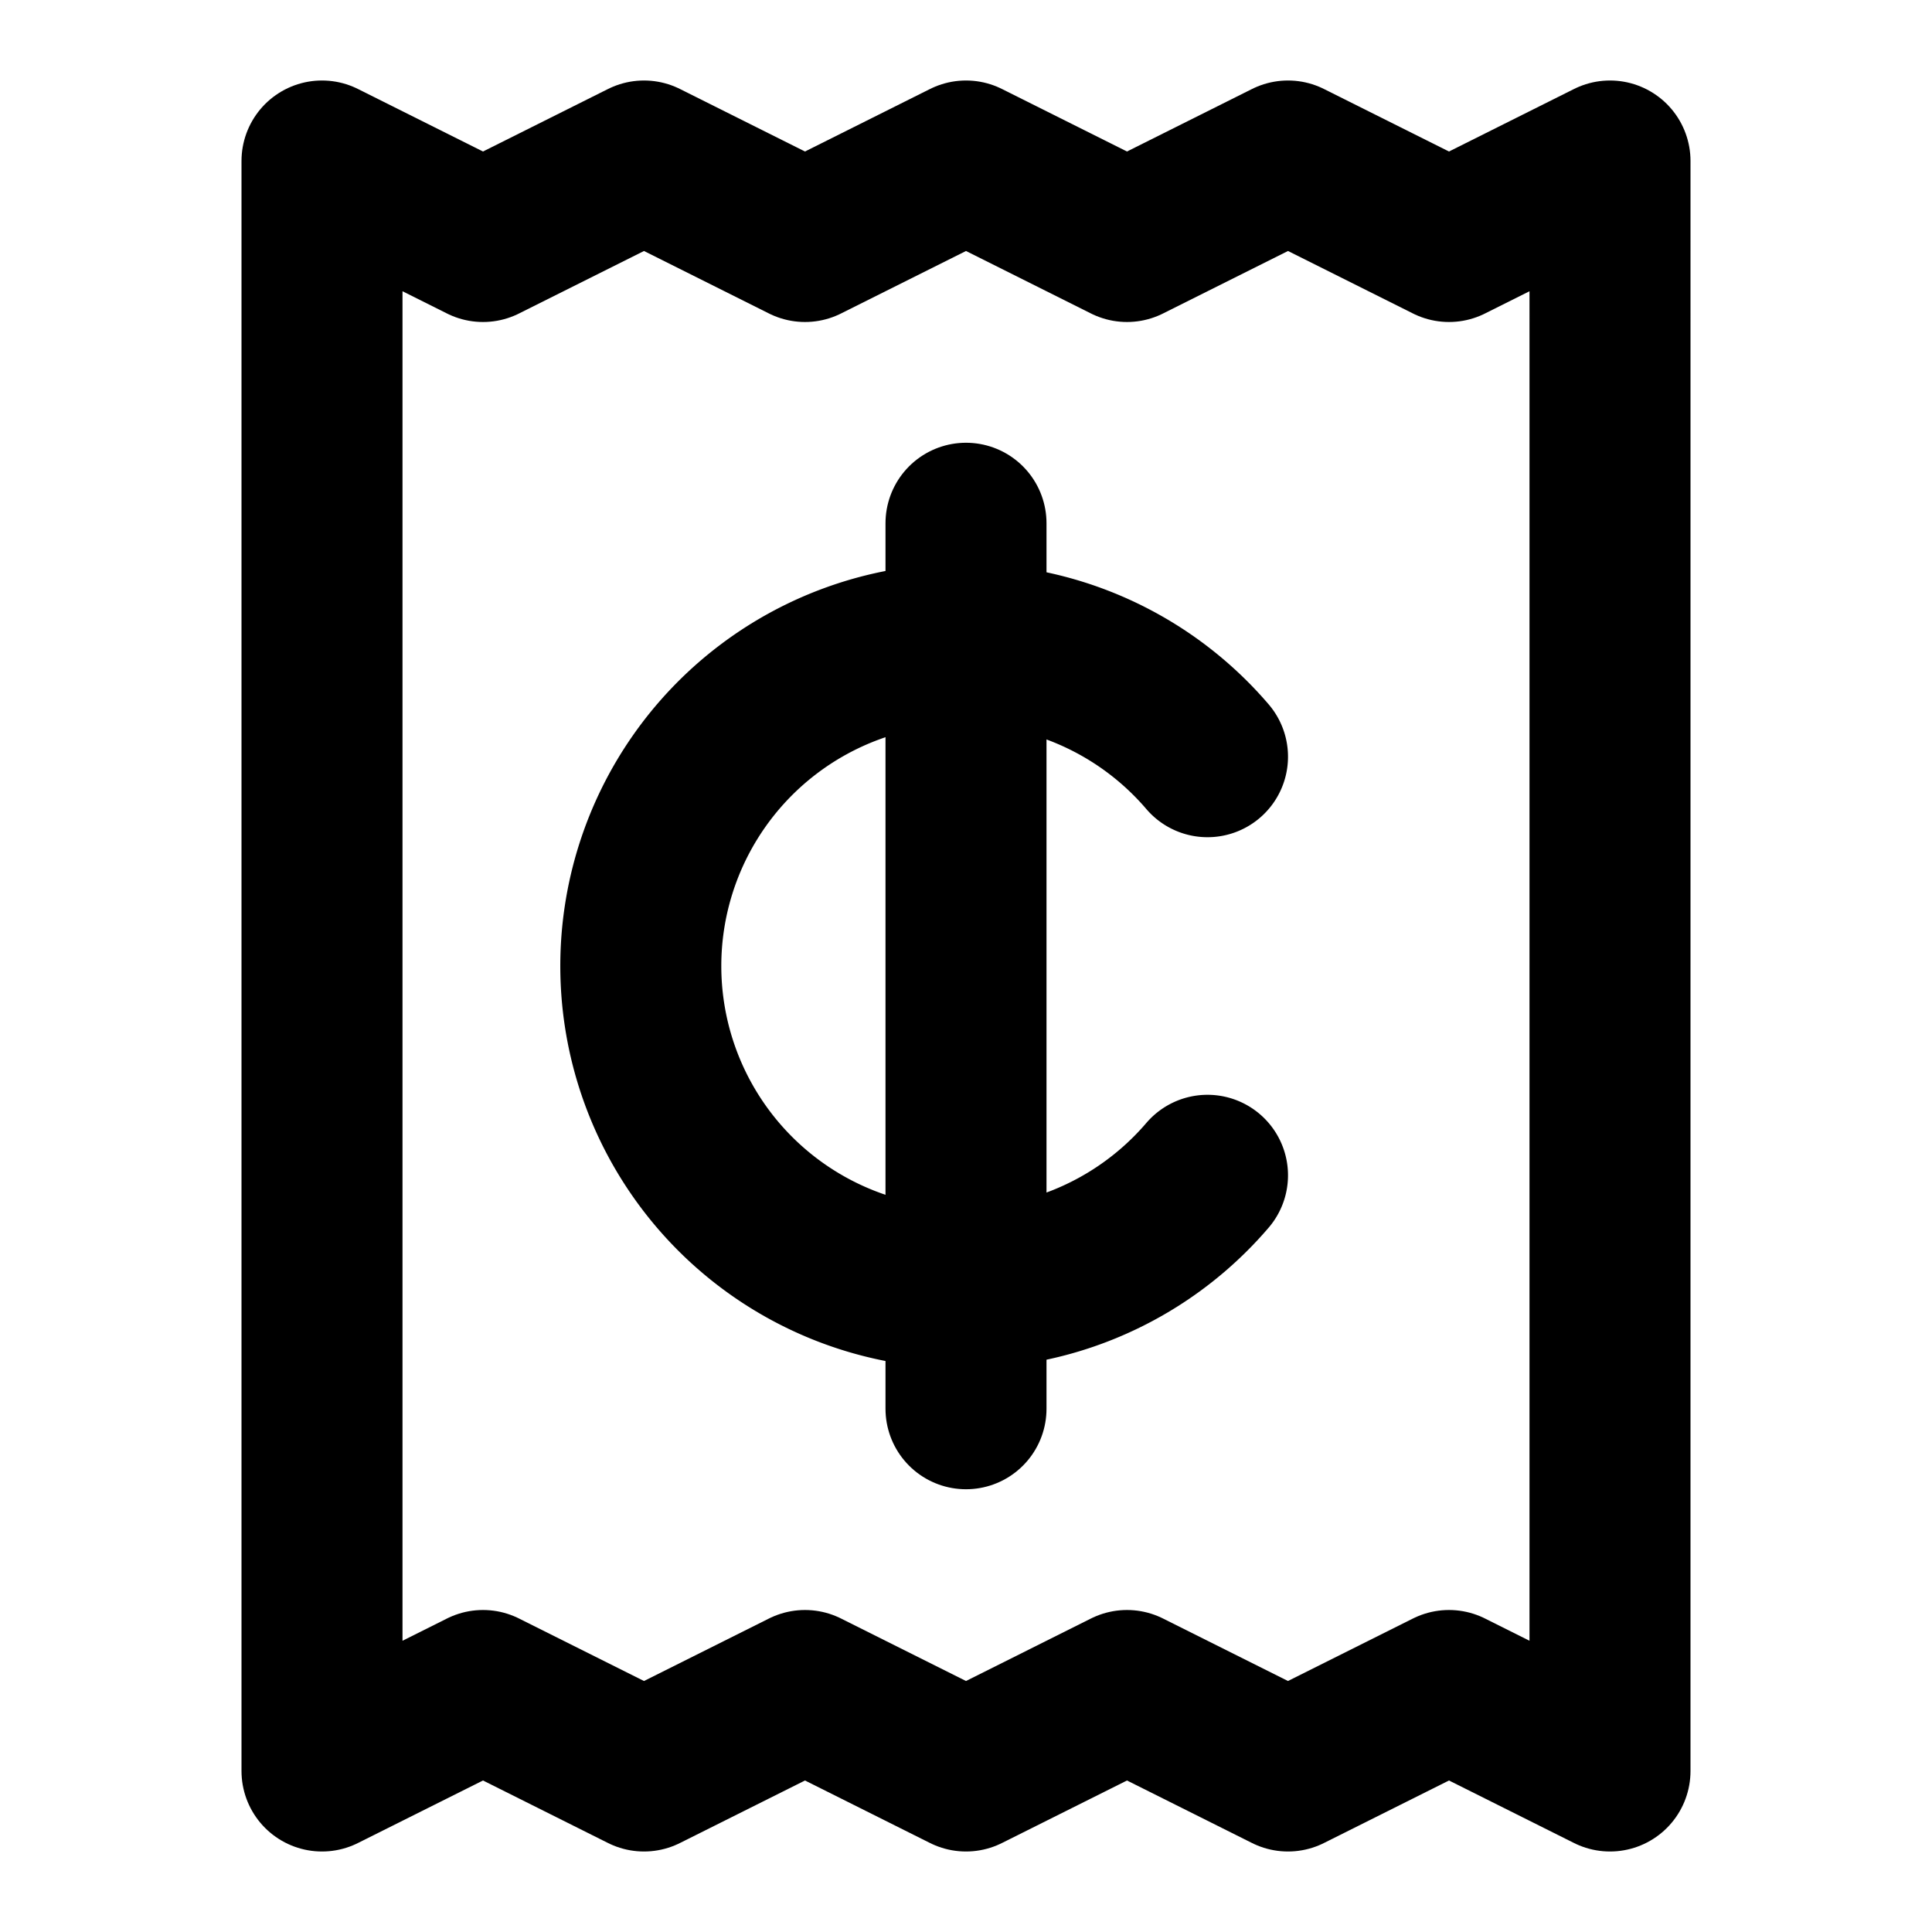
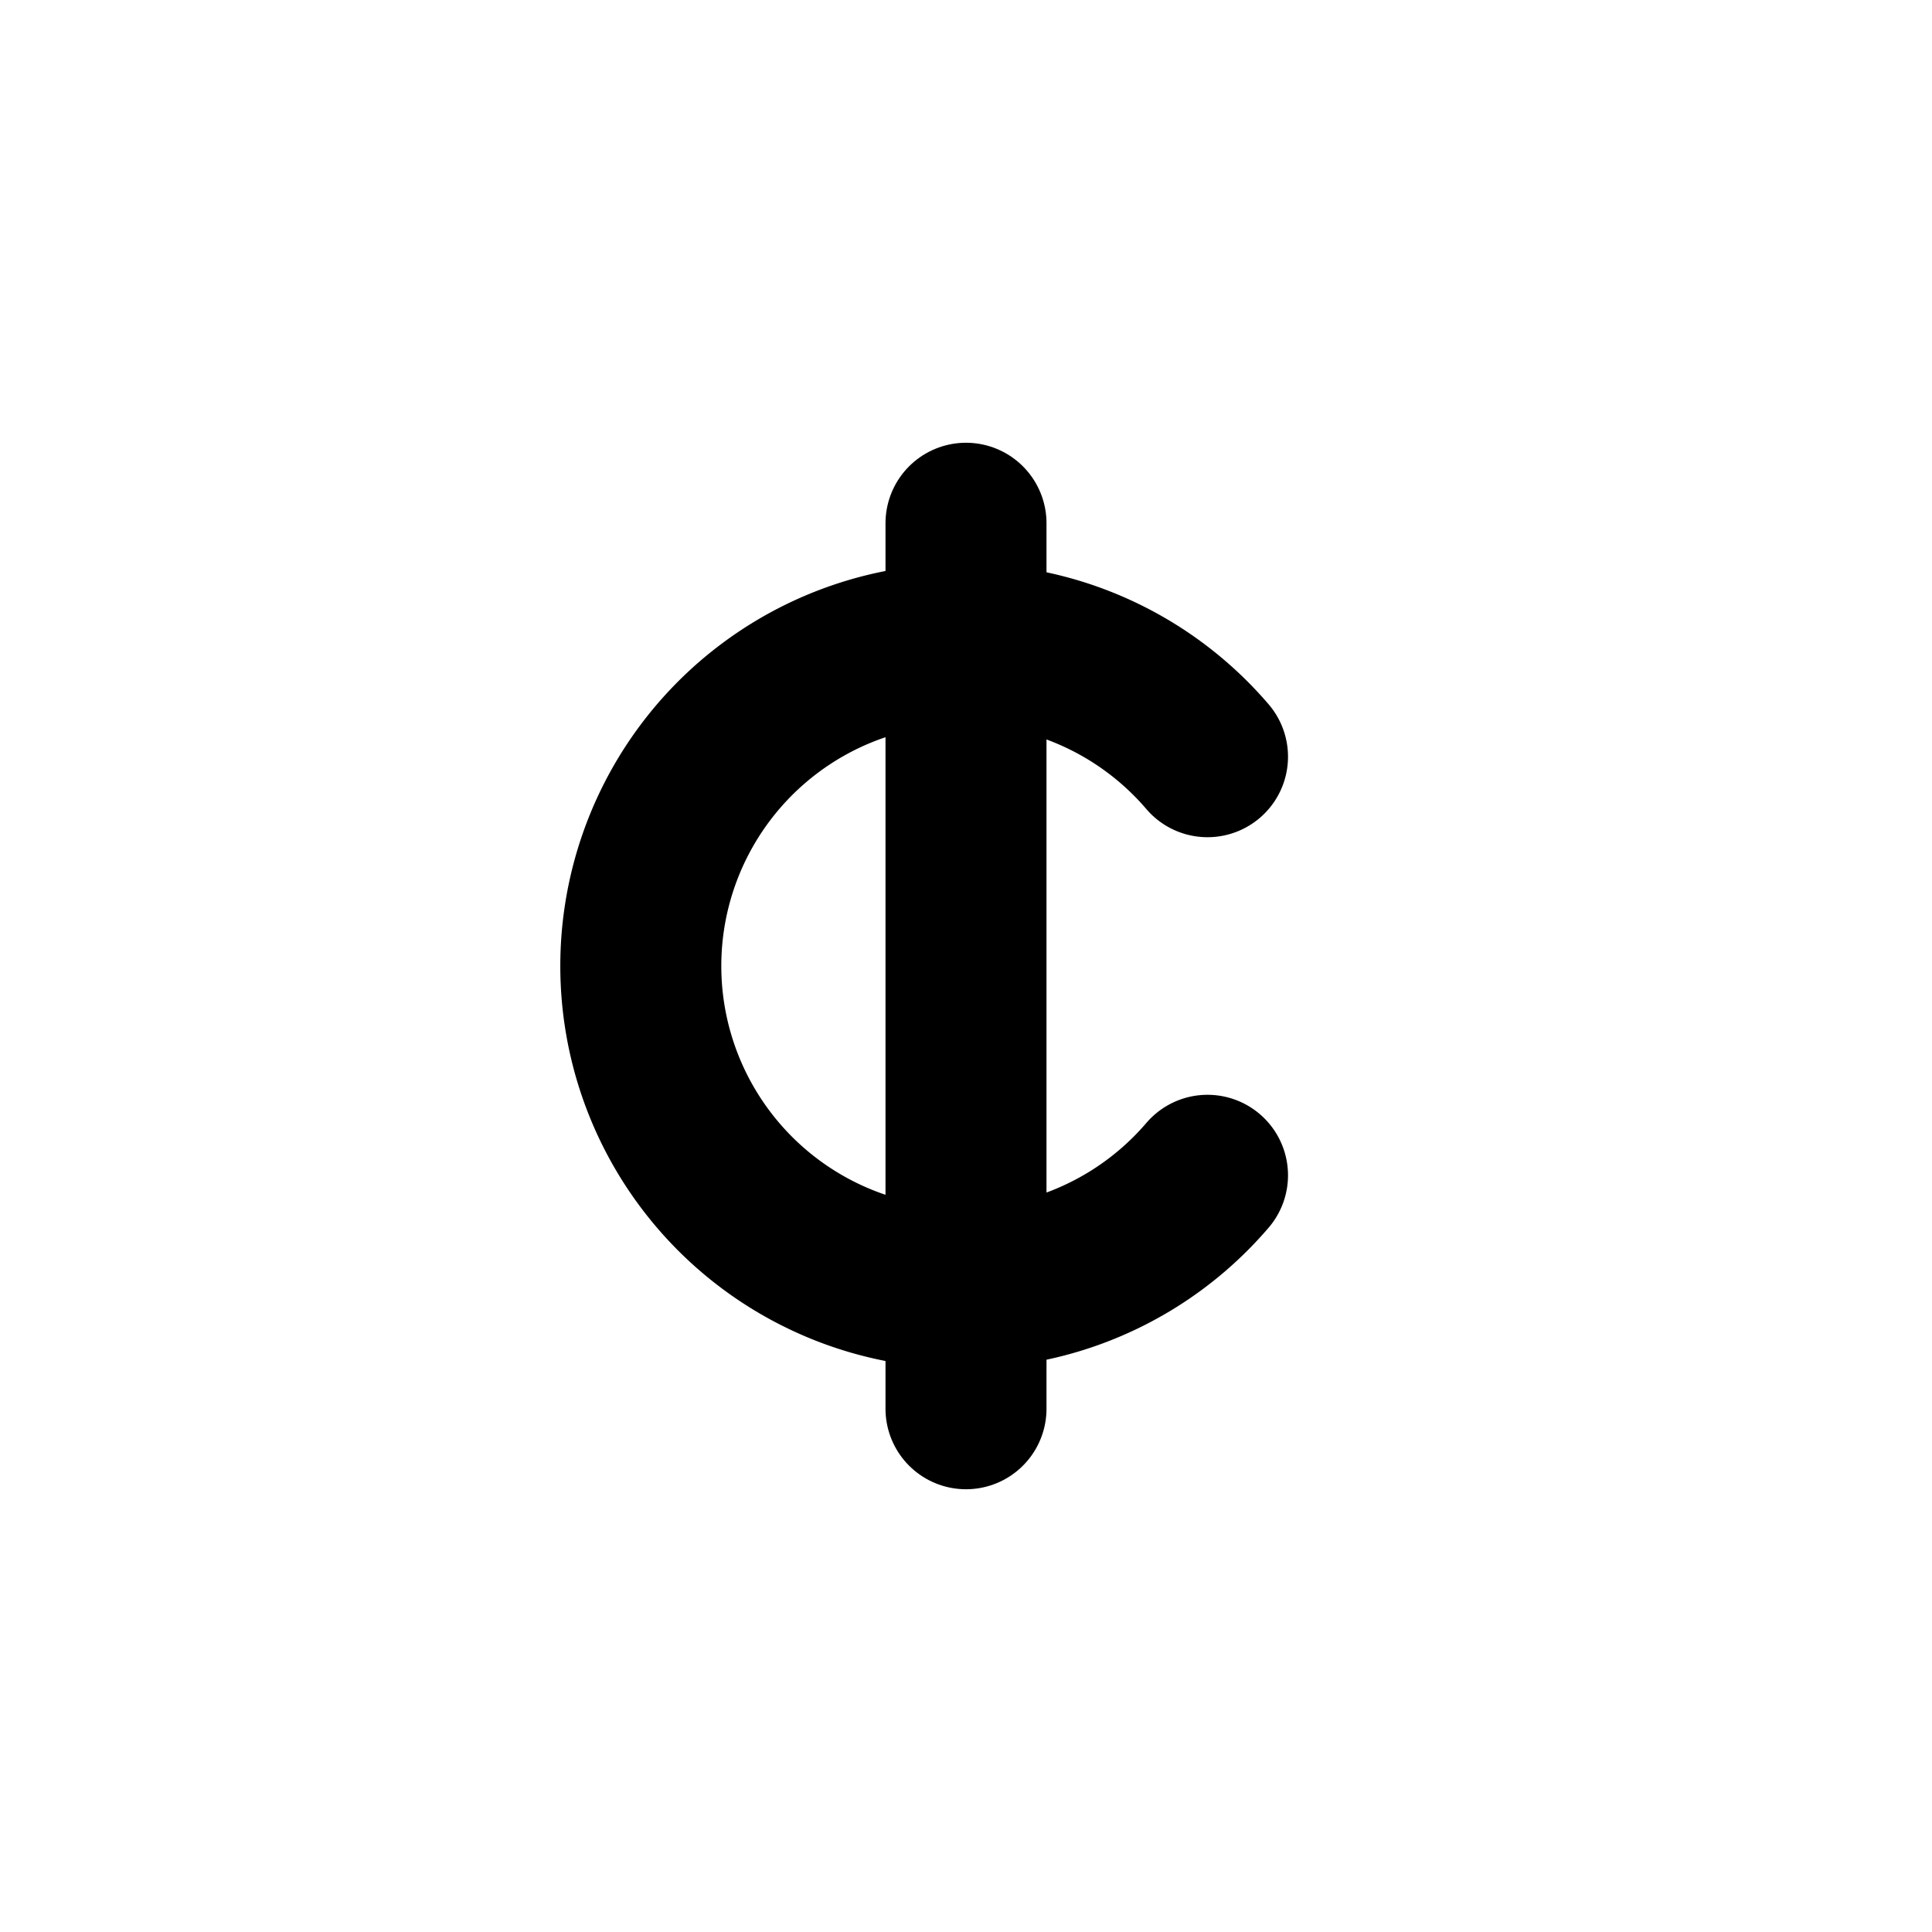
<svg xmlns="http://www.w3.org/2000/svg" class="lucide lucide-receipt-cent" width="24" height="24" viewBox="0 0 24 24" fill="none" stroke="currentColor" stroke-width="2" stroke-linecap="round" stroke-linejoin="round">
-   <path d="M4 2v20l2-1 2 1 2-1 2 1 2-1 2 1 2-1 2 1V2l-2 1-2-1-2 1-2-1-2 1-2-1-2 1Z" />
  <path d="M12 6.5v11" />
  <path d="M15 9.4a4 4 0 1 0 0 5.2" />
</svg>